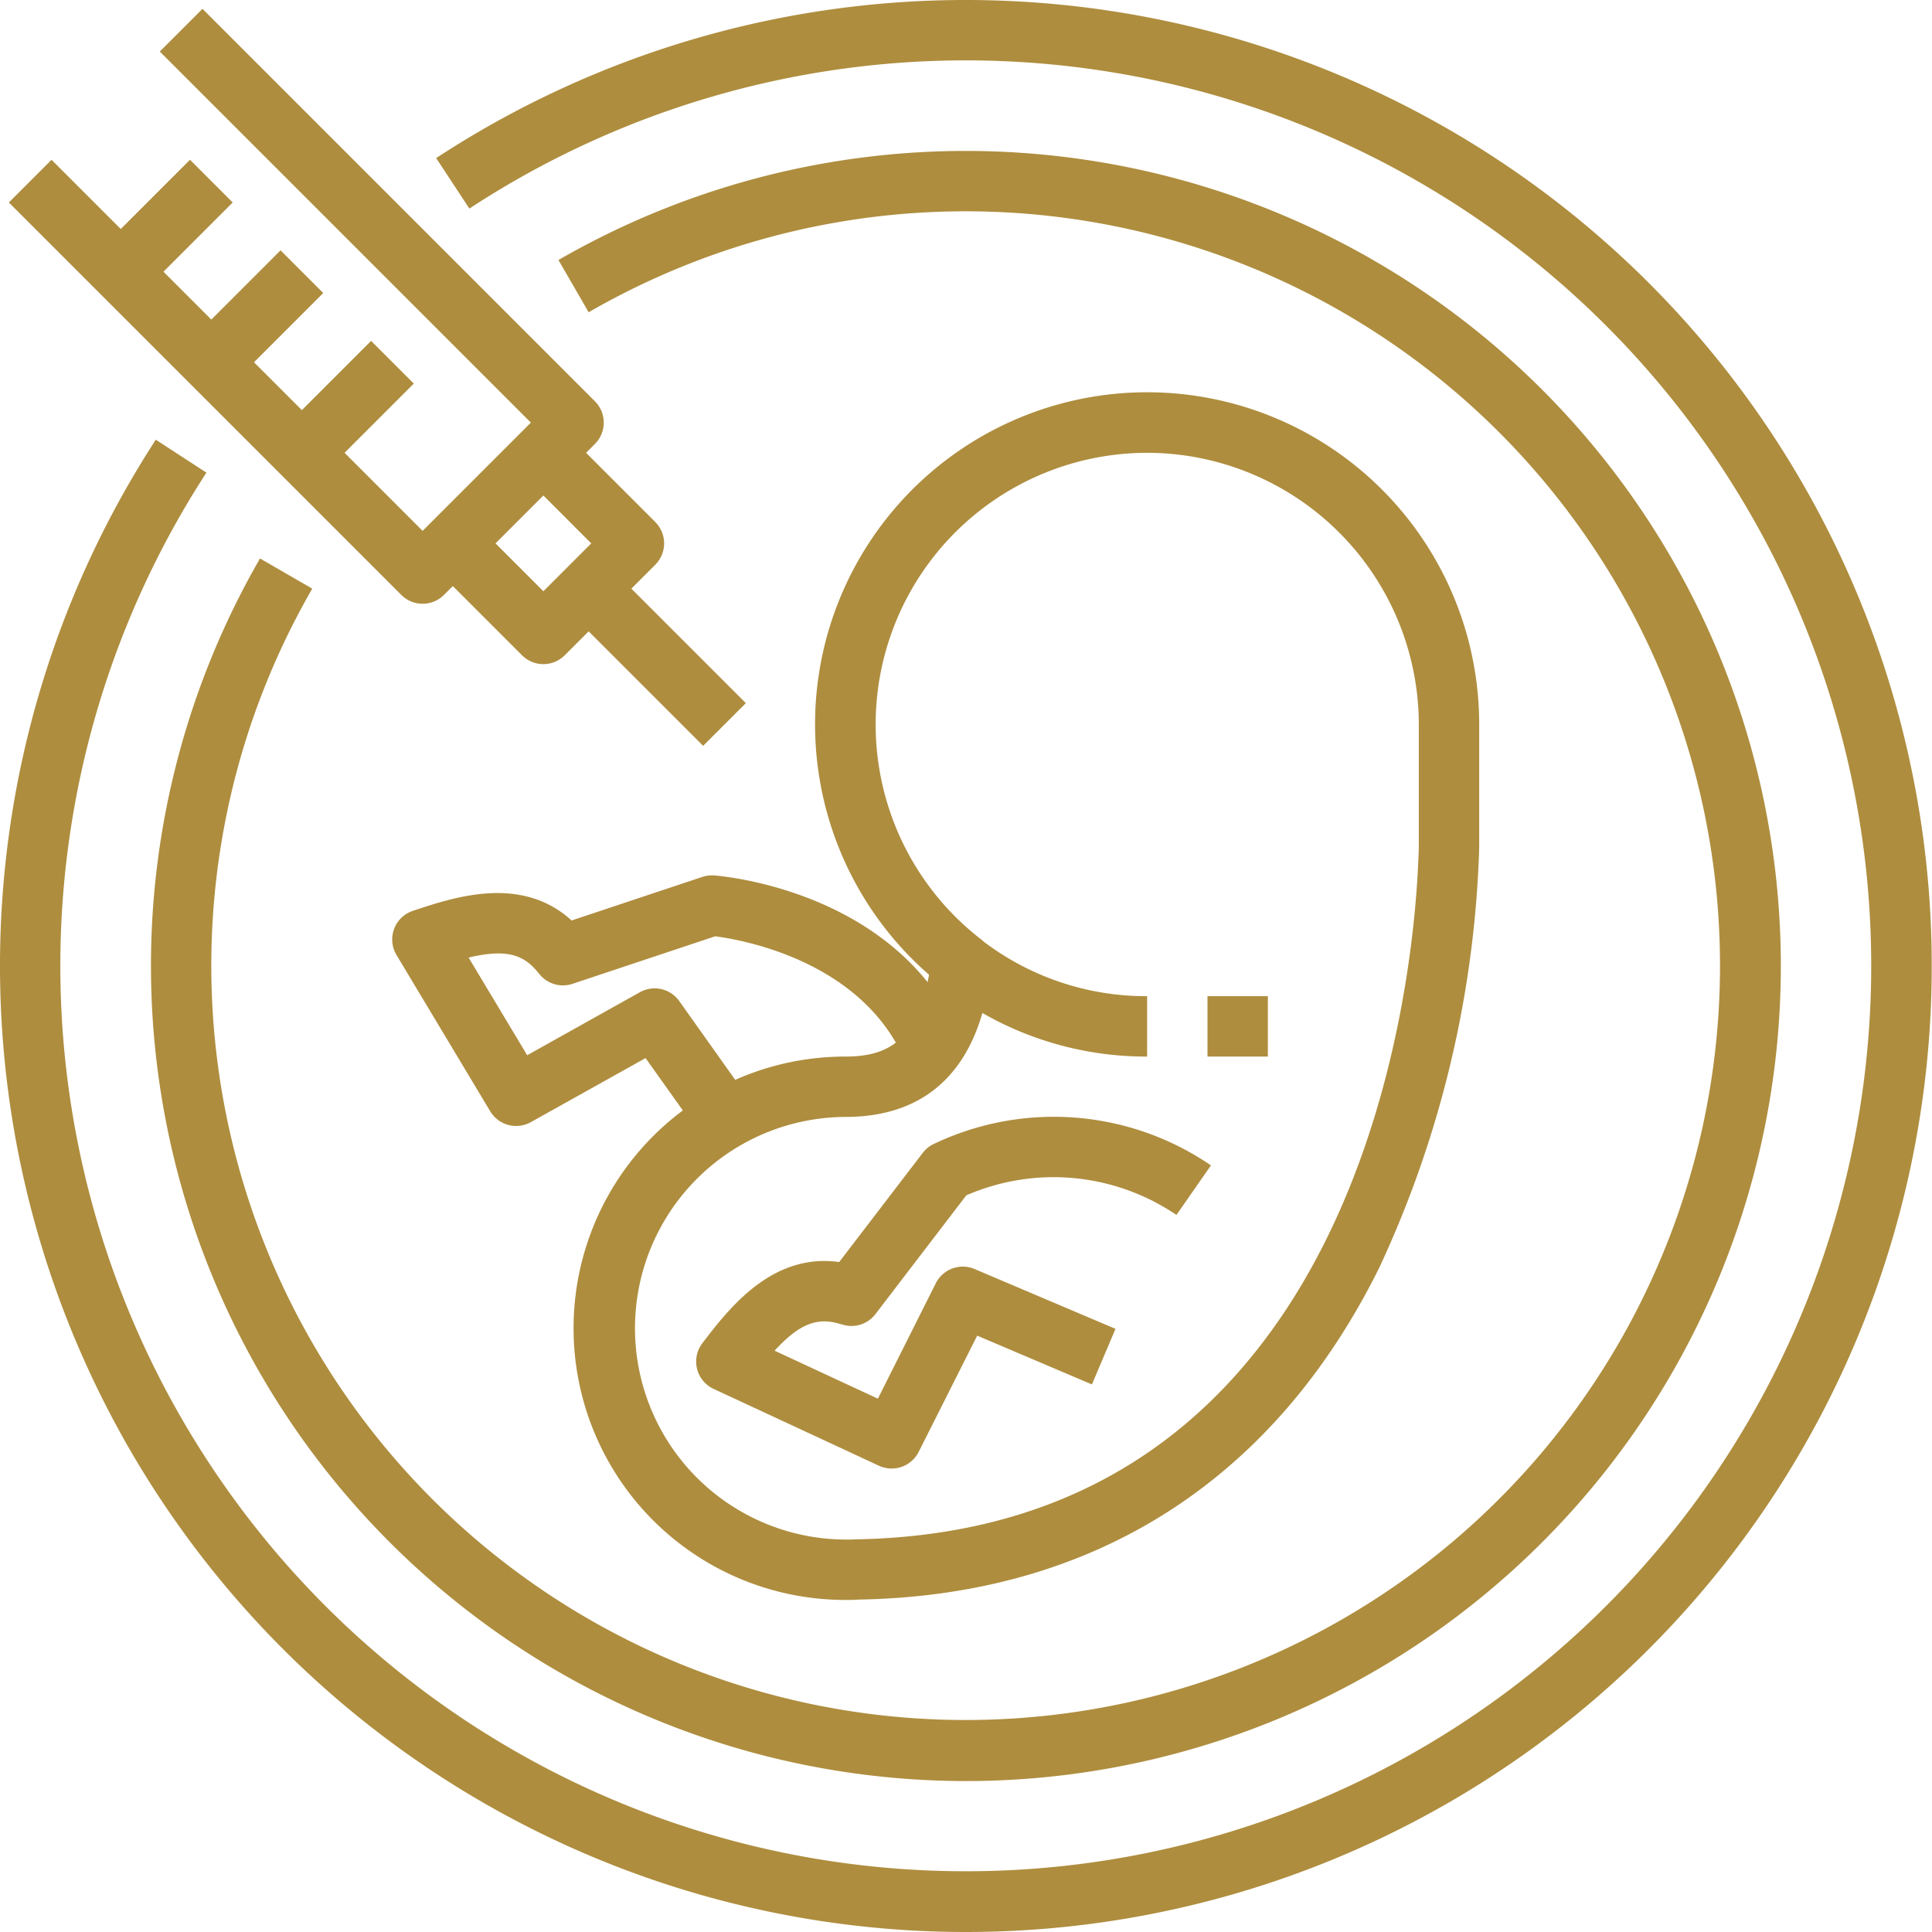
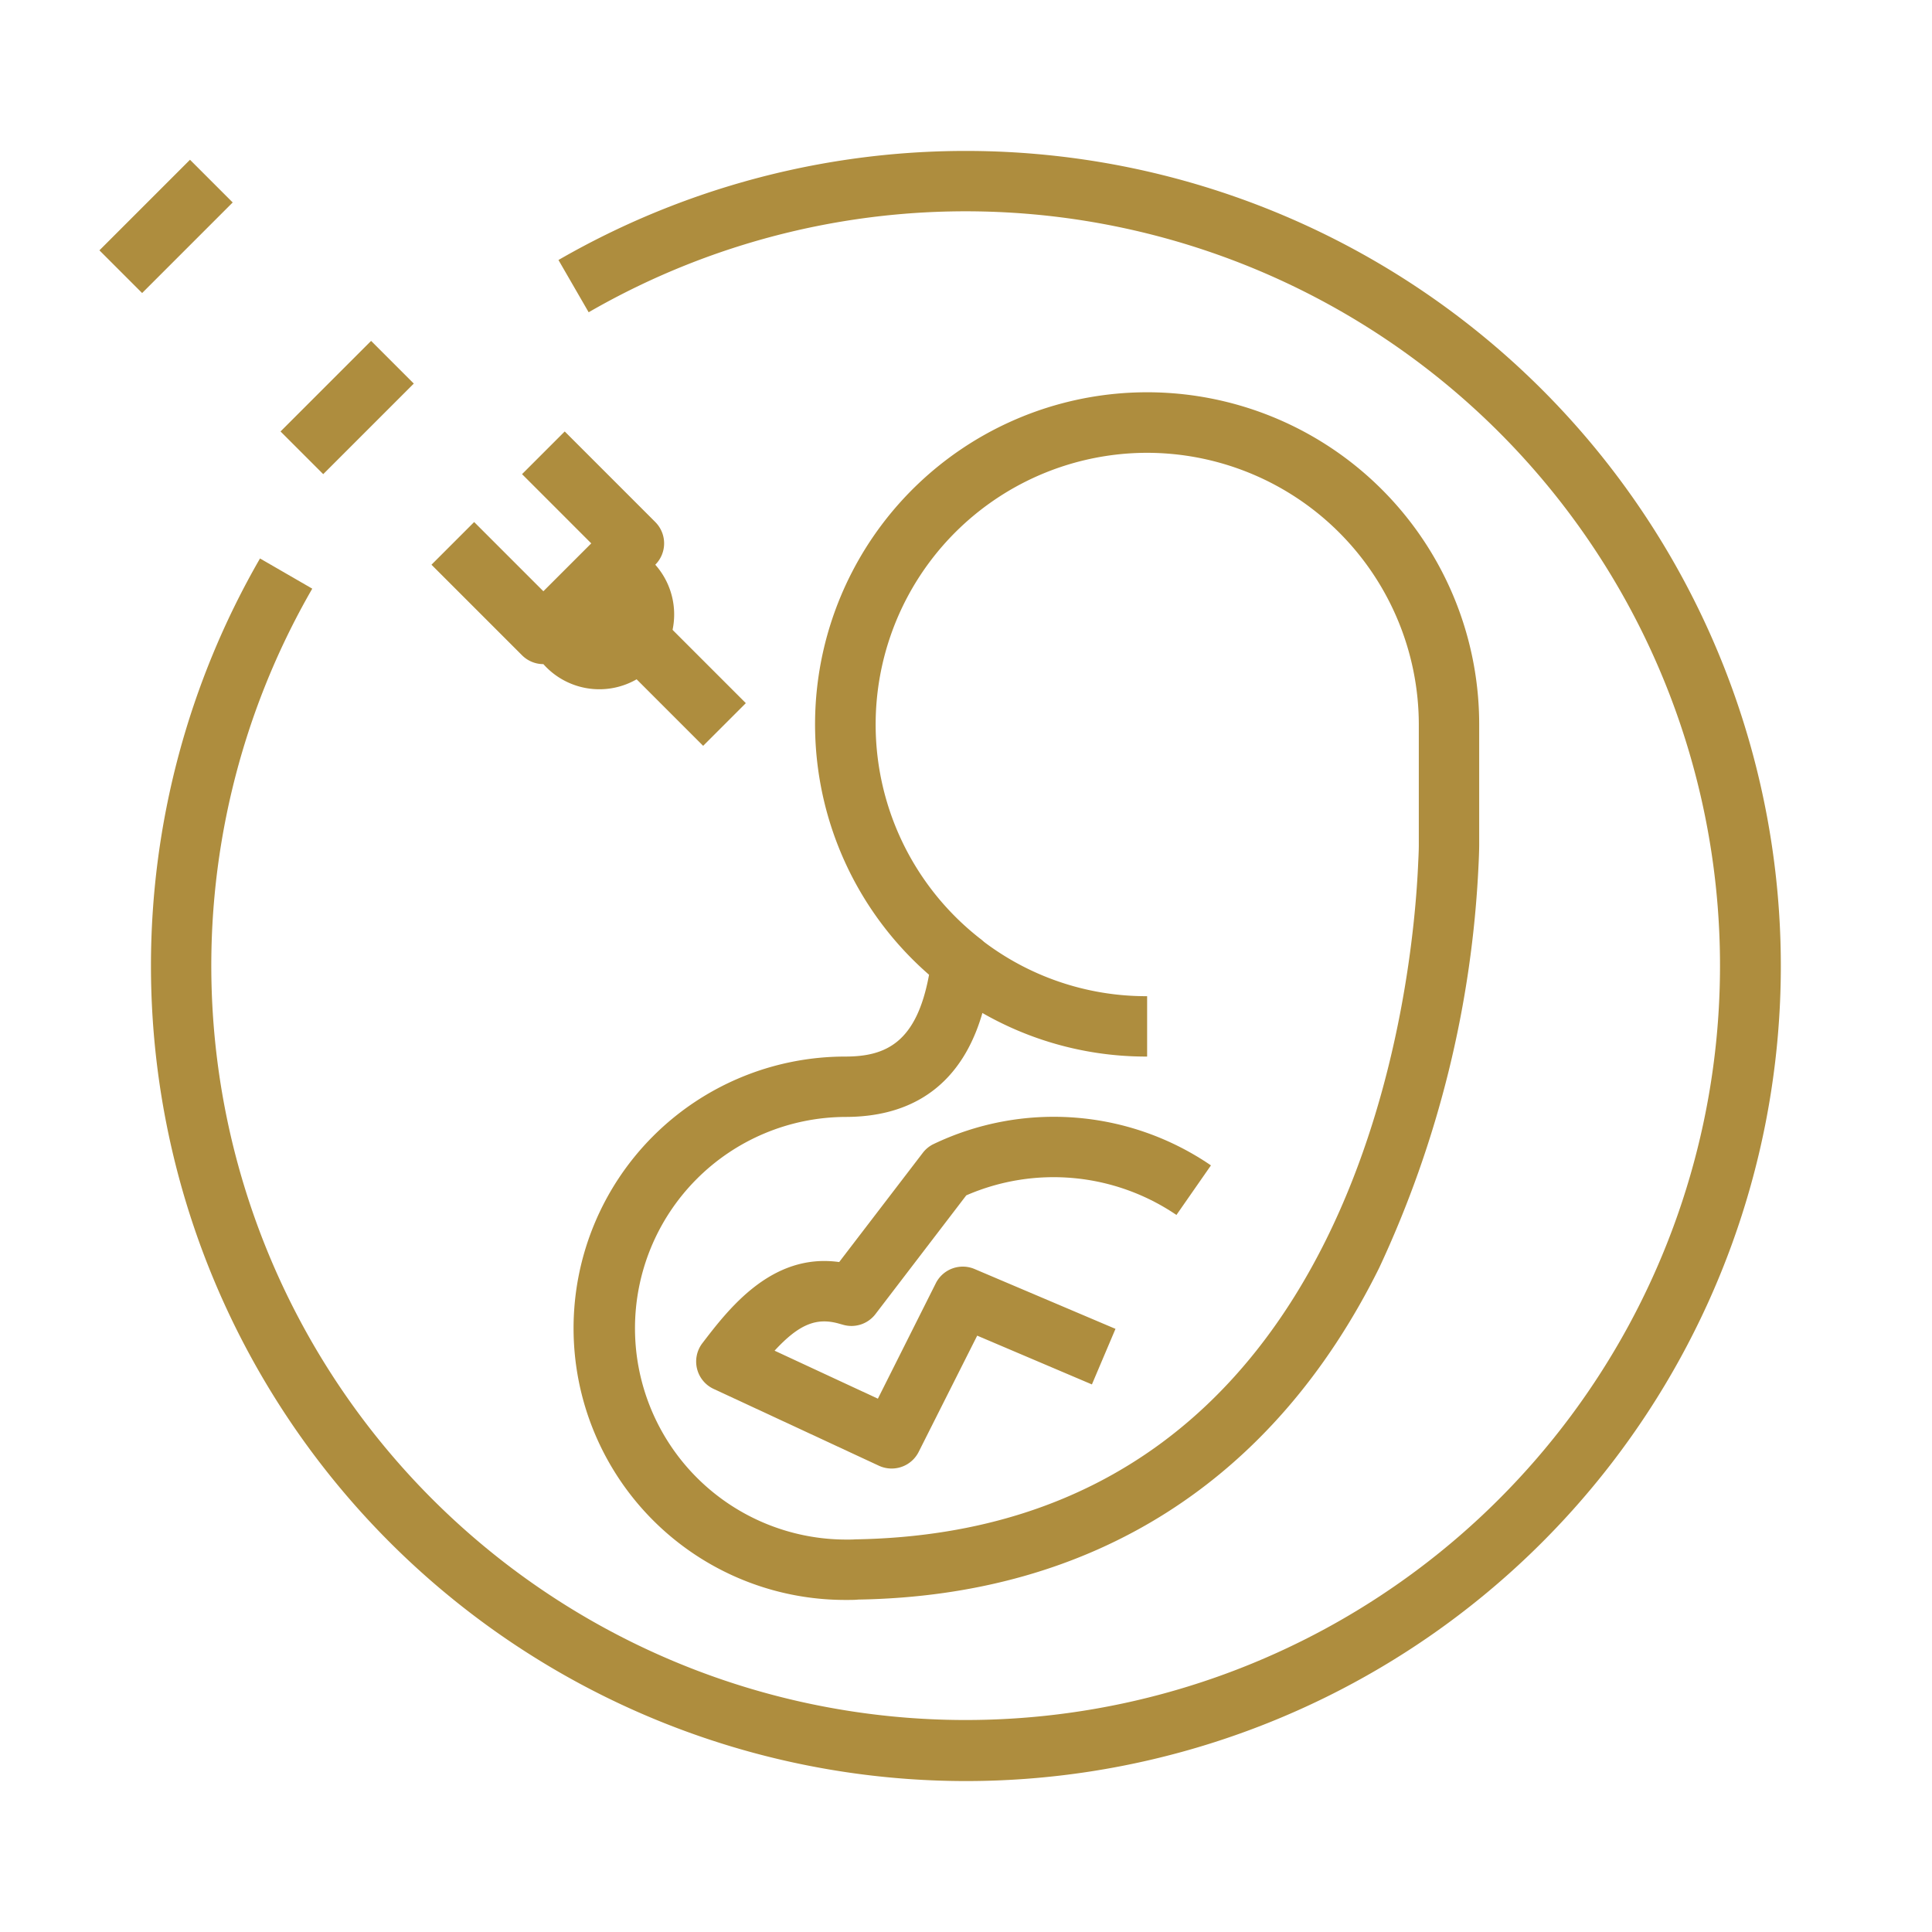
<svg xmlns="http://www.w3.org/2000/svg" viewBox="0 0 64 64" width="300" height="300" version="1.1">
  <g width="100%" height="100%" transform="matrix(1,0,0,1,0,0)">
    <g id="_02-Child" data-name="02-Child">
-       <path d="M32,64A32.006,32.006,0,0,1,5.161,14.566l1.677,1.091a29.994,29.994,0,1,0,8.711-8.748l-1.1-1.672A32,32,0,1,1,32,64Z" fill="#ae8d3e" fill-opacity="1" data-original-color="#000000ff" stroke="none" stroke-opacity="1" />
      <path d="M32,59A27.007,27.007,0,0,1,8.613,18.5l1.731,1A24.989,24.989,0,1,0,19.5,10.344l-1-1.731A27,27,0,1,1,32,59Z" fill="#ae8d3e" fill-opacity="1" data-original-color="#000000ff" stroke="none" stroke-opacity="1" />
-       <path d="M14,20a1,1,0,0,1-.707-.293l-13-13L1.707,5.293,14,17.586,17.586,14,5.293,1.707,6.707.293l13,13a1,1,0,0,1,0,1.414l-5,5A1,1,0,0,1,14,20Z" fill="#ae8d3e" fill-opacity="1" data-original-color="#000000ff" stroke="none" stroke-opacity="1" />
-       <path d="M18,22a1,1,0,0,1-.707-.293l-3-3,1.414-1.414L18,19.586,19.586,18l-2.293-2.293,1.414-1.414,3,3a1,1,0,0,1,0,1.414l-3,3A1,1,0,0,1,18,22Z" fill="#ae8d3e" fill-opacity="1" data-original-color="#000000ff" stroke="none" stroke-opacity="1" />
+       <path d="M18,22a1,1,0,0,1-.707-.293l-3-3,1.414-1.414L18,19.586,19.586,18l-2.293-2.293,1.414-1.414,3,3a1,1,0,0,1,0,1.414A1,1,0,0,1,18,22Z" fill="#ae8d3e" fill-opacity="1" data-original-color="#000000ff" stroke="none" stroke-opacity="1" />
      <rect x="20.5" y="17.964" width="2" height="7.071" transform="translate(-8.906 21.5) rotate(-45)" fill="#ae8d3e" fill-opacity="1" data-original-color="#000000ff" stroke="none" stroke-opacity="1" />
      <rect x="9.379" y="12.5" width="4.243" height="2" transform="translate(-6.178 12.086) rotate(-45)" fill="#ae8d3e" fill-opacity="1" data-original-color="#000000ff" stroke="none" stroke-opacity="1" />
-       <rect x="6.379" y="9.5" width="4.243" height="2" transform="translate(-4.935 9.086) rotate(-45)" fill="#ae8d3e" fill-opacity="1" data-original-color="#000000ff" stroke="none" stroke-opacity="1" />
      <rect x="3.379" y="6.5" width="4.243" height="2" transform="translate(-3.692 6.086) rotate(-45)" fill="#ae8d3e" fill-opacity="1" data-original-color="#000000ff" stroke="none" stroke-opacity="1" />
-       <path d="M23.185,37.579l-1.8-2.529-3.8,2.122a1,1,0,0,1-1.345-.358l-3.105-5.178a1,1,0,0,1,.541-1.463c1.367-.456,3.592-1.2,5.259.319l4.324-1.441A1.045,1.045,0,0,1,23.655,29c.257.019,6.307.516,8.278,5.639l-1.866.718c-1.346-3.5-5.456-4.222-6.376-4.341l-4.724,1.574a1,1,0,0,1-1.08-.3l-.105-.125c-.486-.577-1.081-.721-2.259-.445l1.941,3.236L21.2,32.867a1,1,0,0,1,1.3.293l2.316,3.261Z" fill="#ae8d3e" fill-opacity="1" data-original-color="#000000ff" stroke="none" stroke-opacity="1" />
      <path d="M29.536,48.647a1,1,0,0,1-.421-.093l-5.476-2.545a1,1,0,0,1-.372-1.514c.875-1.144,2.3-3,4.532-2.688l2.77-3.618a1,1,0,0,1,.329-.277,9.226,9.226,0,0,1,9.216.693l-1.143,1.642a7.243,7.243,0,0,0-6.962-.649L29,43.532a1,1,0,0,1-1.064.355l-.157-.044c-.725-.2-1.3.01-2.12.9l3.422,1.59L31,42.509a1,1,0,0,1,1.284-.471l4.668,1.982-.781,1.841-3.8-1.616L30.43,48.1A1,1,0,0,1,29.536,48.647Z" fill="#ae8d3e" fill-opacity="1" data-original-color="#000000ff" stroke="none" stroke-opacity="1" />
      <path d="M28,53a9,9,0,0,1,0-18c1.365,0,2.366-.478,2.776-2.71A11,11,0,1,1,49,24v4s0,.229-.021.643A35.381,35.381,0,0,1,45.687,42c-3.5,7.061-9.471,10.861-17.261,10.988C28.332,53,28.166,53,28,53ZM38,15a9,9,0,0,0-5.534,16.092,1,1,0,0,1,.376.914C32.685,33.241,32.207,37,28,37a7,7,0,1,0,.07,14c.091,0,.181,0,.265-.007,16.889-.278,18.495-18.745,18.646-22.444C47,28.2,47,28.013,47,28V24A9.011,9.011,0,0,0,38,15Z" fill="#ae8d3e" fill-opacity="1" data-original-color="#000000ff" stroke="none" stroke-opacity="1" />
-       <rect x="40" y="33" width="2" height="2" fill="#ae8d3e" fill-opacity="1" data-original-color="#000000ff" stroke="none" stroke-opacity="1" />
      <path d="M38,35a10.892,10.892,0,0,1-6.766-2.326L32.465,31.1A8.915,8.915,0,0,0,38,33Z" fill="#ae8d3e" fill-opacity="1" data-original-color="#000000ff" stroke="none" stroke-opacity="1" />
    </g>
  </g>
</svg>